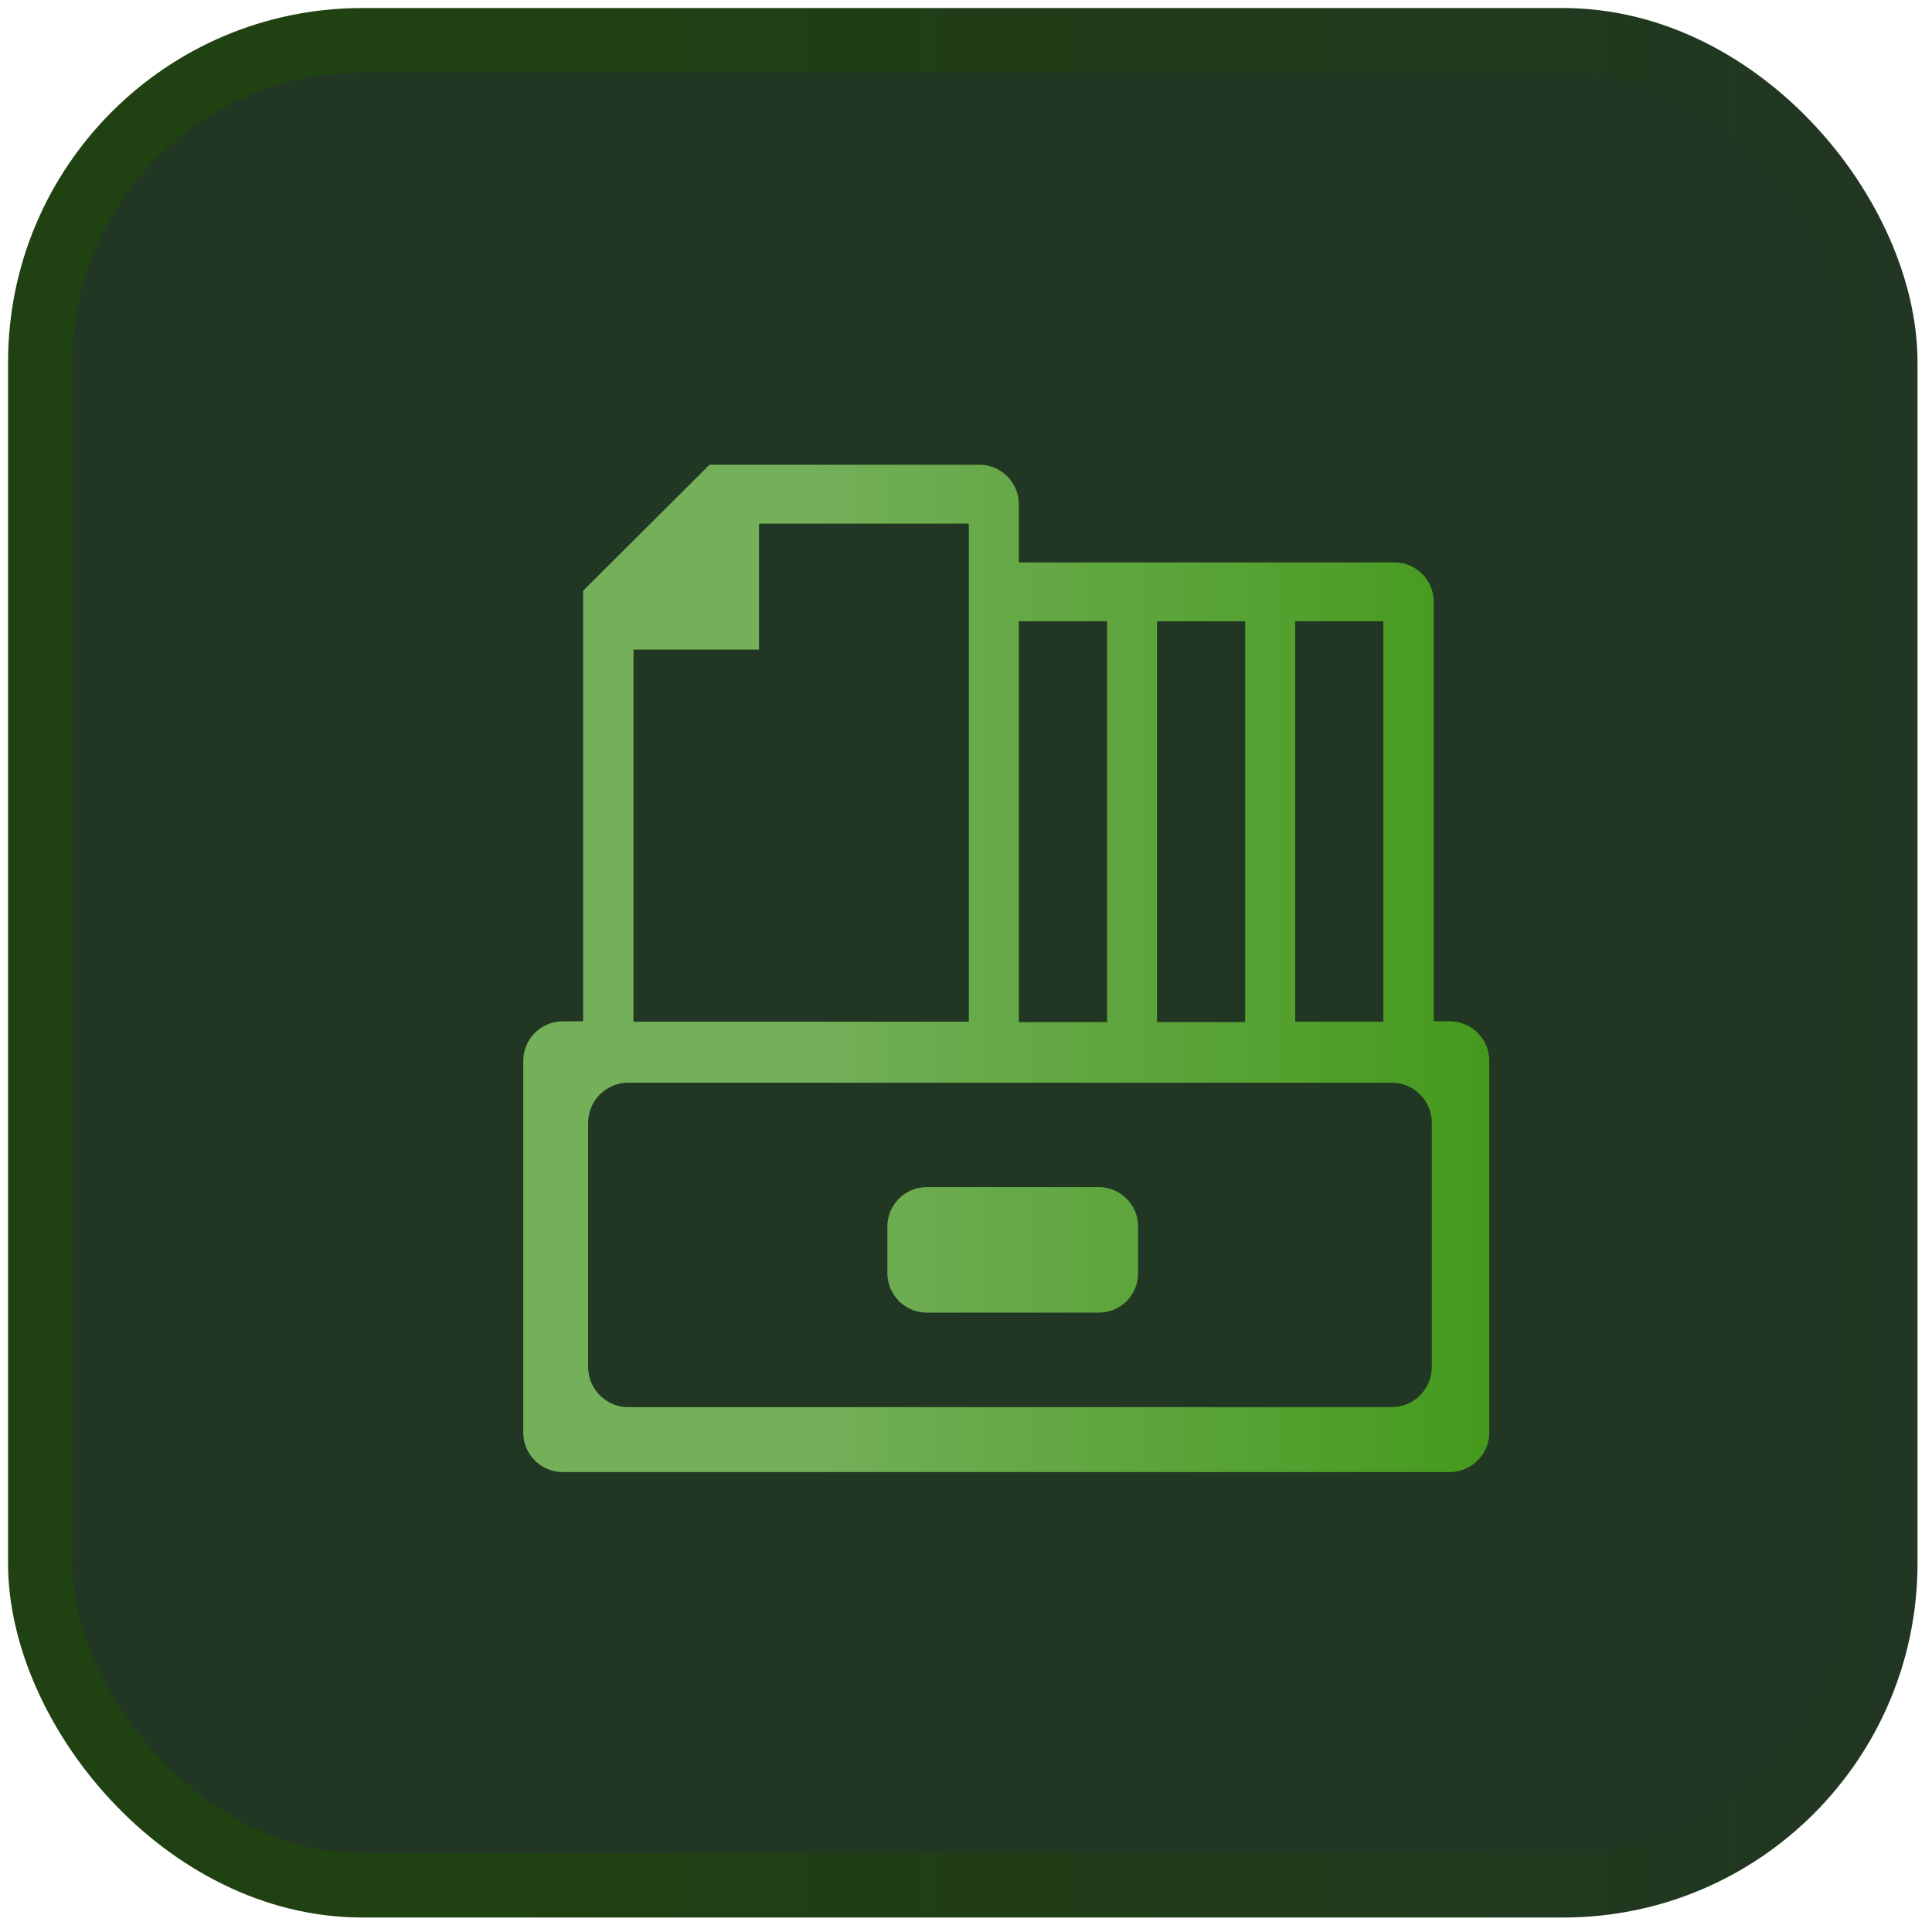
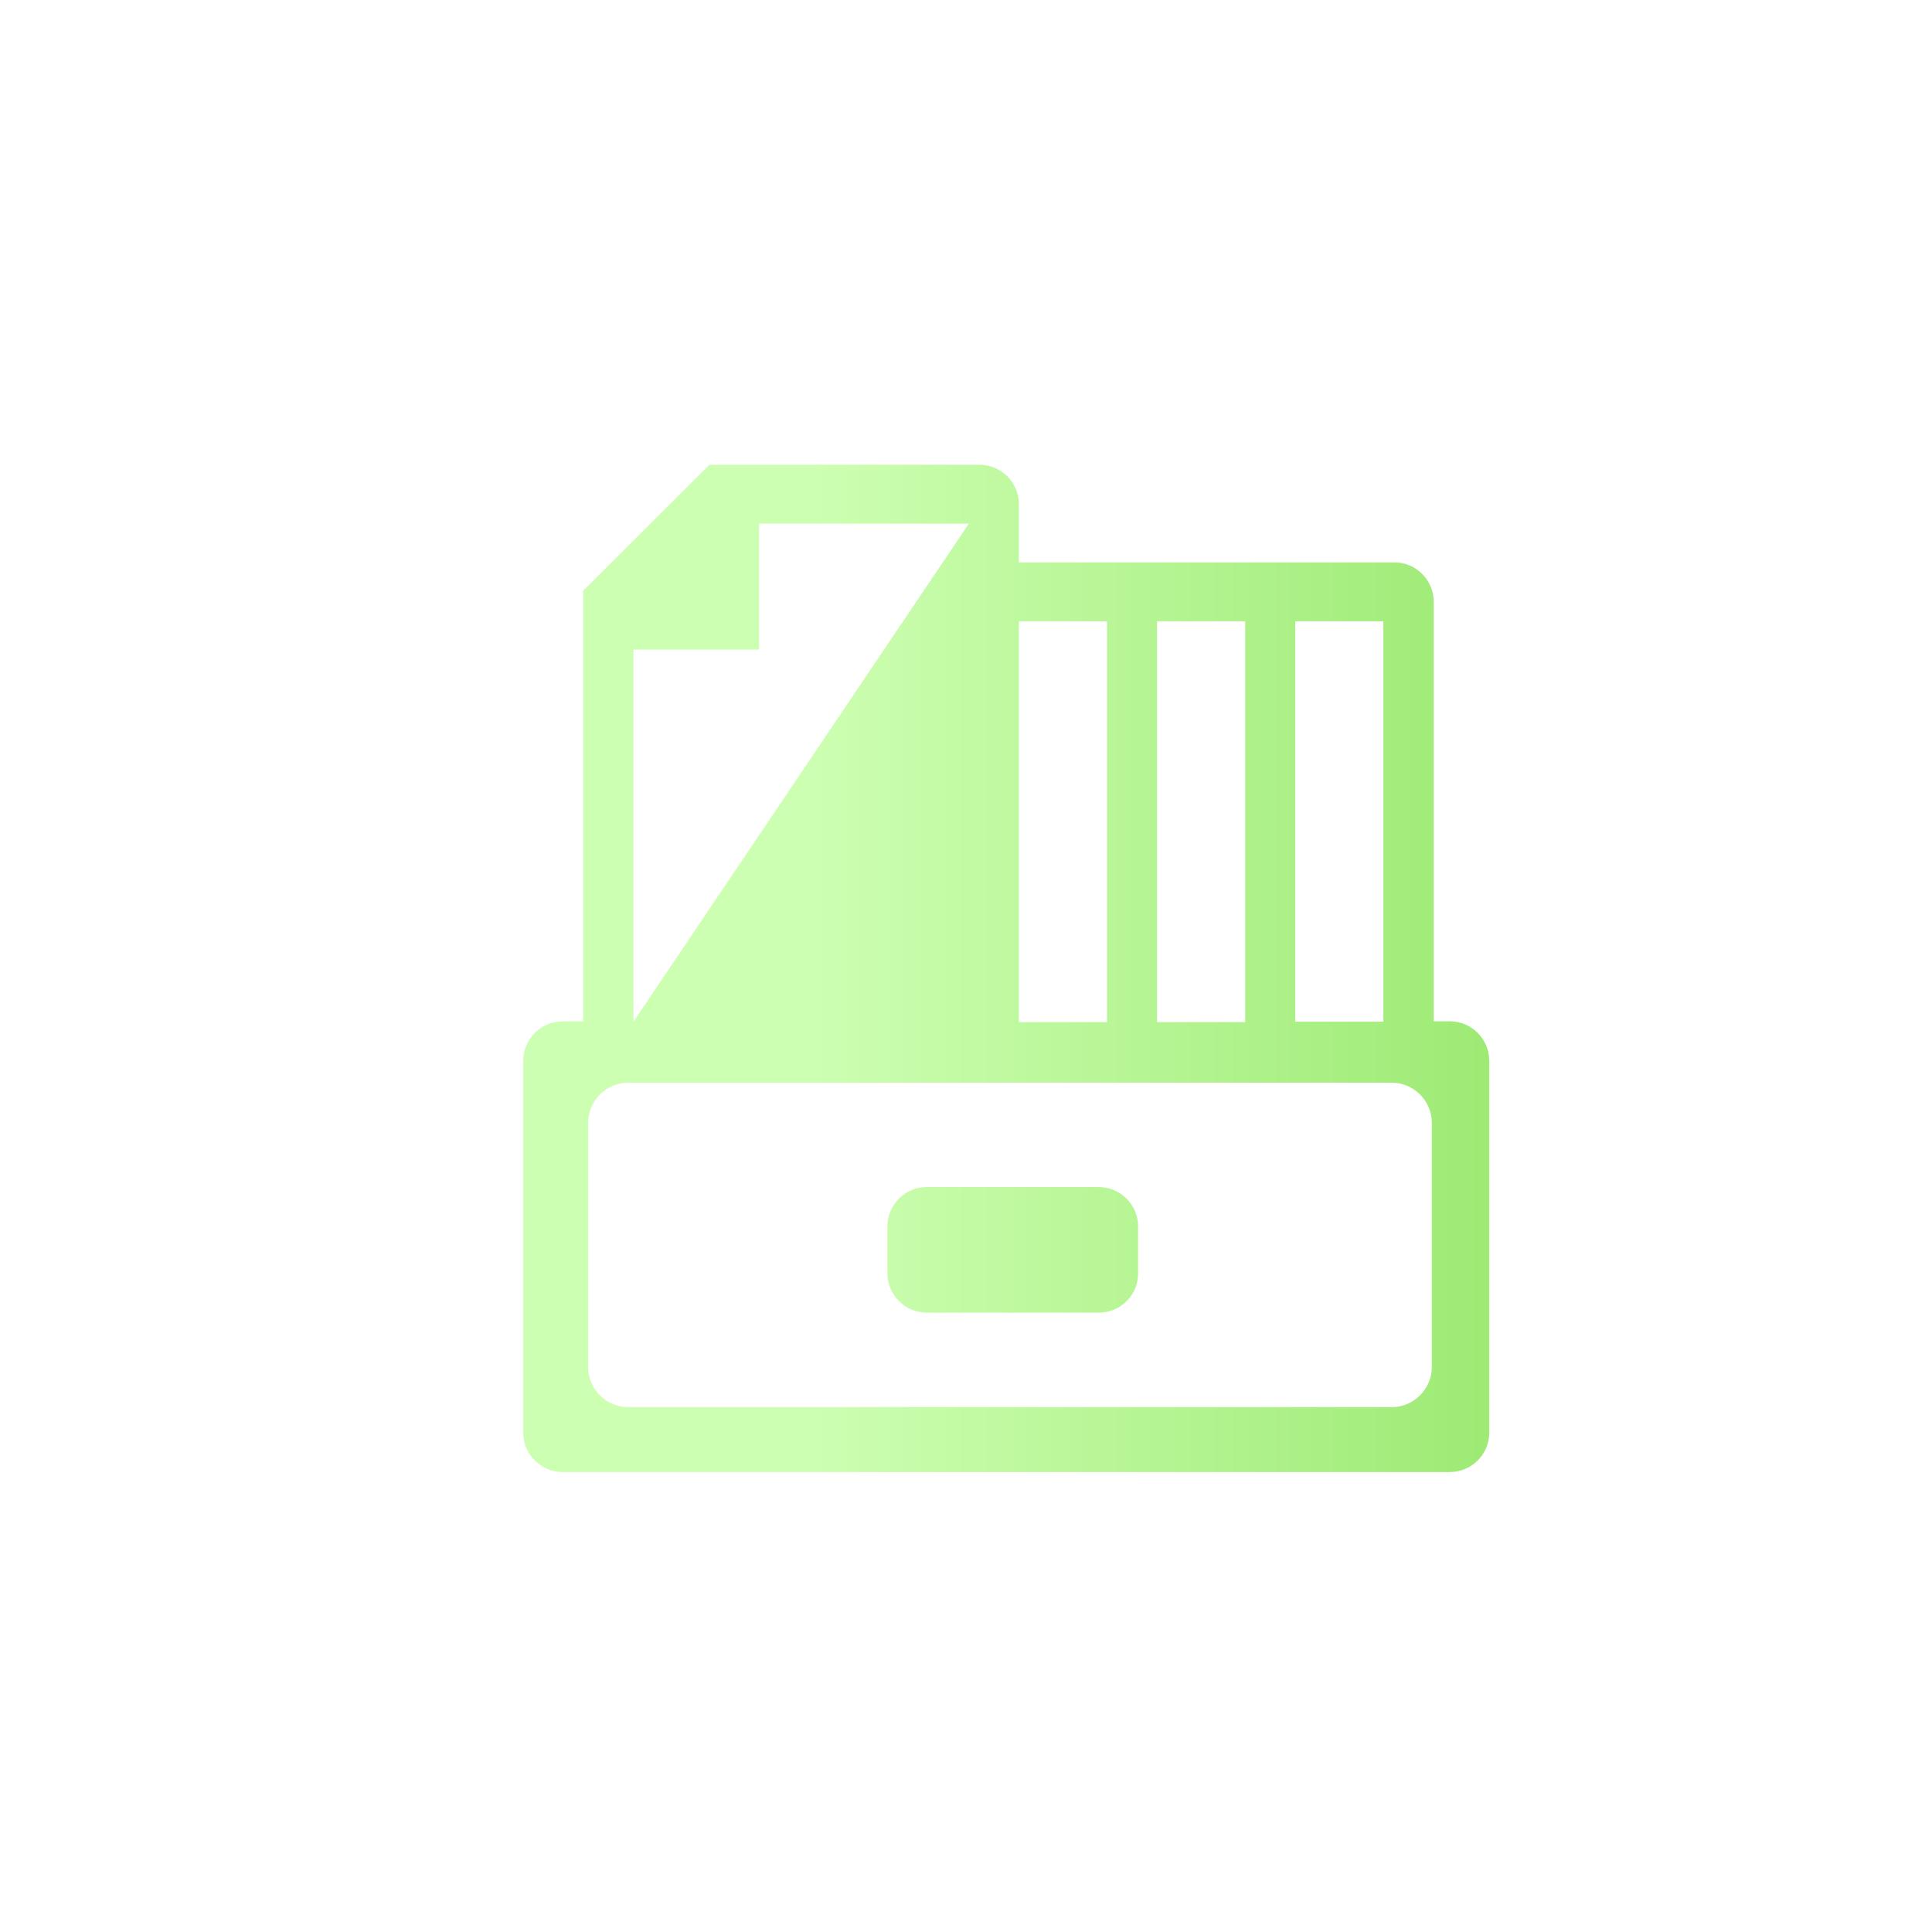
<svg xmlns="http://www.w3.org/2000/svg" width="48px" height="48px" viewBox="0 0 48 48" version="1.1">
  <title>safe1</title>
  <defs>
    <linearGradient x1="24.127%" y1="50%" x2="101.745%" y2="50%" id="linearGradient-1">
      <stop stop-color="#204111" offset="0%" />
      <stop stop-color="#213623" offset="100%" />
    </linearGradient>
    <linearGradient x1="103.693%" y1="50%" x2="29.596%" y2="50%" id="linearGradient-2">
      <stop stop-color="#58DA12" offset="0%" />
      <stop stop-color="#ACFF7F" offset="100%" />
    </linearGradient>
  </defs>
  <g id="页面-1" stroke="none" stroke-width="1" fill="none" fill-rule="evenodd">
    <g id="许可分析-切图" transform="translate(-1466, -2076)" fill-rule="nonzero">
      <g id="编组-12备份-4" transform="translate(1307, 2077)">
        <g id="safe1" transform="translate(160, 0)">
-           <rect id="矩形" stroke="url(#linearGradient-1)" stroke-width="1.6" fill="#213623" x="0" y="0" width="45.84" height="45.84" rx="8" />
          <g id="bt_system3_jiaowu" transform="translate(12, 10.547)" fill="url(#linearGradient-2)" fill-opacity="0.6">
-             <path d="M23.022,13.827 L22.621,13.827 L22.621,3.403 C22.621,2.866 22.181,2.425 21.643,2.425 L12.313,2.425 L12.313,0.978 C12.313,0.44 11.873,0 11.335,0 L4.616,0 L4.616,0.01 L1.487,3.13 L1.487,13.828 L0.978,13.828 C0.44,13.828 0,14.268 0,14.806 L0,24.048 C0,24.585 0.44,25.026 0.978,25.026 L23.022,25.026 C23.56,25.026 24,24.586 24,24.048 L24,14.806 C24,14.268 23.56,13.827 23.022,13.827 Z M2.612,15.352 L21.573,15.352 C22.125,15.352 22.573,15.799 22.573,16.352 L22.573,22.413 C22.573,22.966 22.125,23.413 21.573,23.413 L2.612,23.413 C2.06,23.413 1.612,22.966 1.612,22.413 L1.612,16.352 C1.612,15.799 2.06,15.352 2.612,15.352 Z M12.313,3.889 L14.504,3.889 L14.504,13.847 L12.313,13.847 L12.313,3.889 Z M2.738,4.593 L5.858,4.593 L5.858,1.463 L11.071,1.463 L11.071,13.837 L2.738,13.837 L2.738,4.593 Z M15.276,20.087 C15.277,20.346 15.175,20.596 14.991,20.779 C14.807,20.963 14.558,21.066 14.298,21.065 L10.025,21.065 C9.487,21.065 9.047,20.625 9.047,20.087 L9.047,18.923 C9.047,18.385 9.487,17.945 10.025,17.945 L14.298,17.945 C14.836,17.945 15.276,18.385 15.276,18.923 L15.276,20.087 Z M17.936,13.847 L15.746,13.847 L15.746,3.889 L17.936,3.889 L17.936,13.847 Z M21.369,13.837 L19.179,13.837 L19.179,3.889 L21.369,3.889 L21.369,13.837 Z" id="形状" />
+             <path d="M23.022,13.827 L22.621,13.827 L22.621,3.403 C22.621,2.866 22.181,2.425 21.643,2.425 L12.313,2.425 L12.313,0.978 C12.313,0.44 11.873,0 11.335,0 L4.616,0 L4.616,0.01 L1.487,3.13 L1.487,13.828 L0.978,13.828 C0.44,13.828 0,14.268 0,14.806 L0,24.048 C0,24.585 0.44,25.026 0.978,25.026 L23.022,25.026 C23.56,25.026 24,24.586 24,24.048 L24,14.806 C24,14.268 23.56,13.827 23.022,13.827 Z M2.612,15.352 L21.573,15.352 C22.125,15.352 22.573,15.799 22.573,16.352 L22.573,22.413 C22.573,22.966 22.125,23.413 21.573,23.413 L2.612,23.413 C2.06,23.413 1.612,22.966 1.612,22.413 L1.612,16.352 C1.612,15.799 2.06,15.352 2.612,15.352 Z M12.313,3.889 L14.504,3.889 L14.504,13.847 L12.313,13.847 L12.313,3.889 Z M2.738,4.593 L5.858,4.593 L5.858,1.463 L11.071,1.463 L2.738,13.837 L2.738,4.593 Z M15.276,20.087 C15.277,20.346 15.175,20.596 14.991,20.779 C14.807,20.963 14.558,21.066 14.298,21.065 L10.025,21.065 C9.487,21.065 9.047,20.625 9.047,20.087 L9.047,18.923 C9.047,18.385 9.487,17.945 10.025,17.945 L14.298,17.945 C14.836,17.945 15.276,18.385 15.276,18.923 L15.276,20.087 Z M17.936,13.847 L15.746,13.847 L15.746,3.889 L17.936,3.889 L17.936,13.847 Z M21.369,13.837 L19.179,13.837 L19.179,3.889 L21.369,3.889 L21.369,13.837 Z" id="形状" />
          </g>
        </g>
      </g>
    </g>
  </g>
</svg>